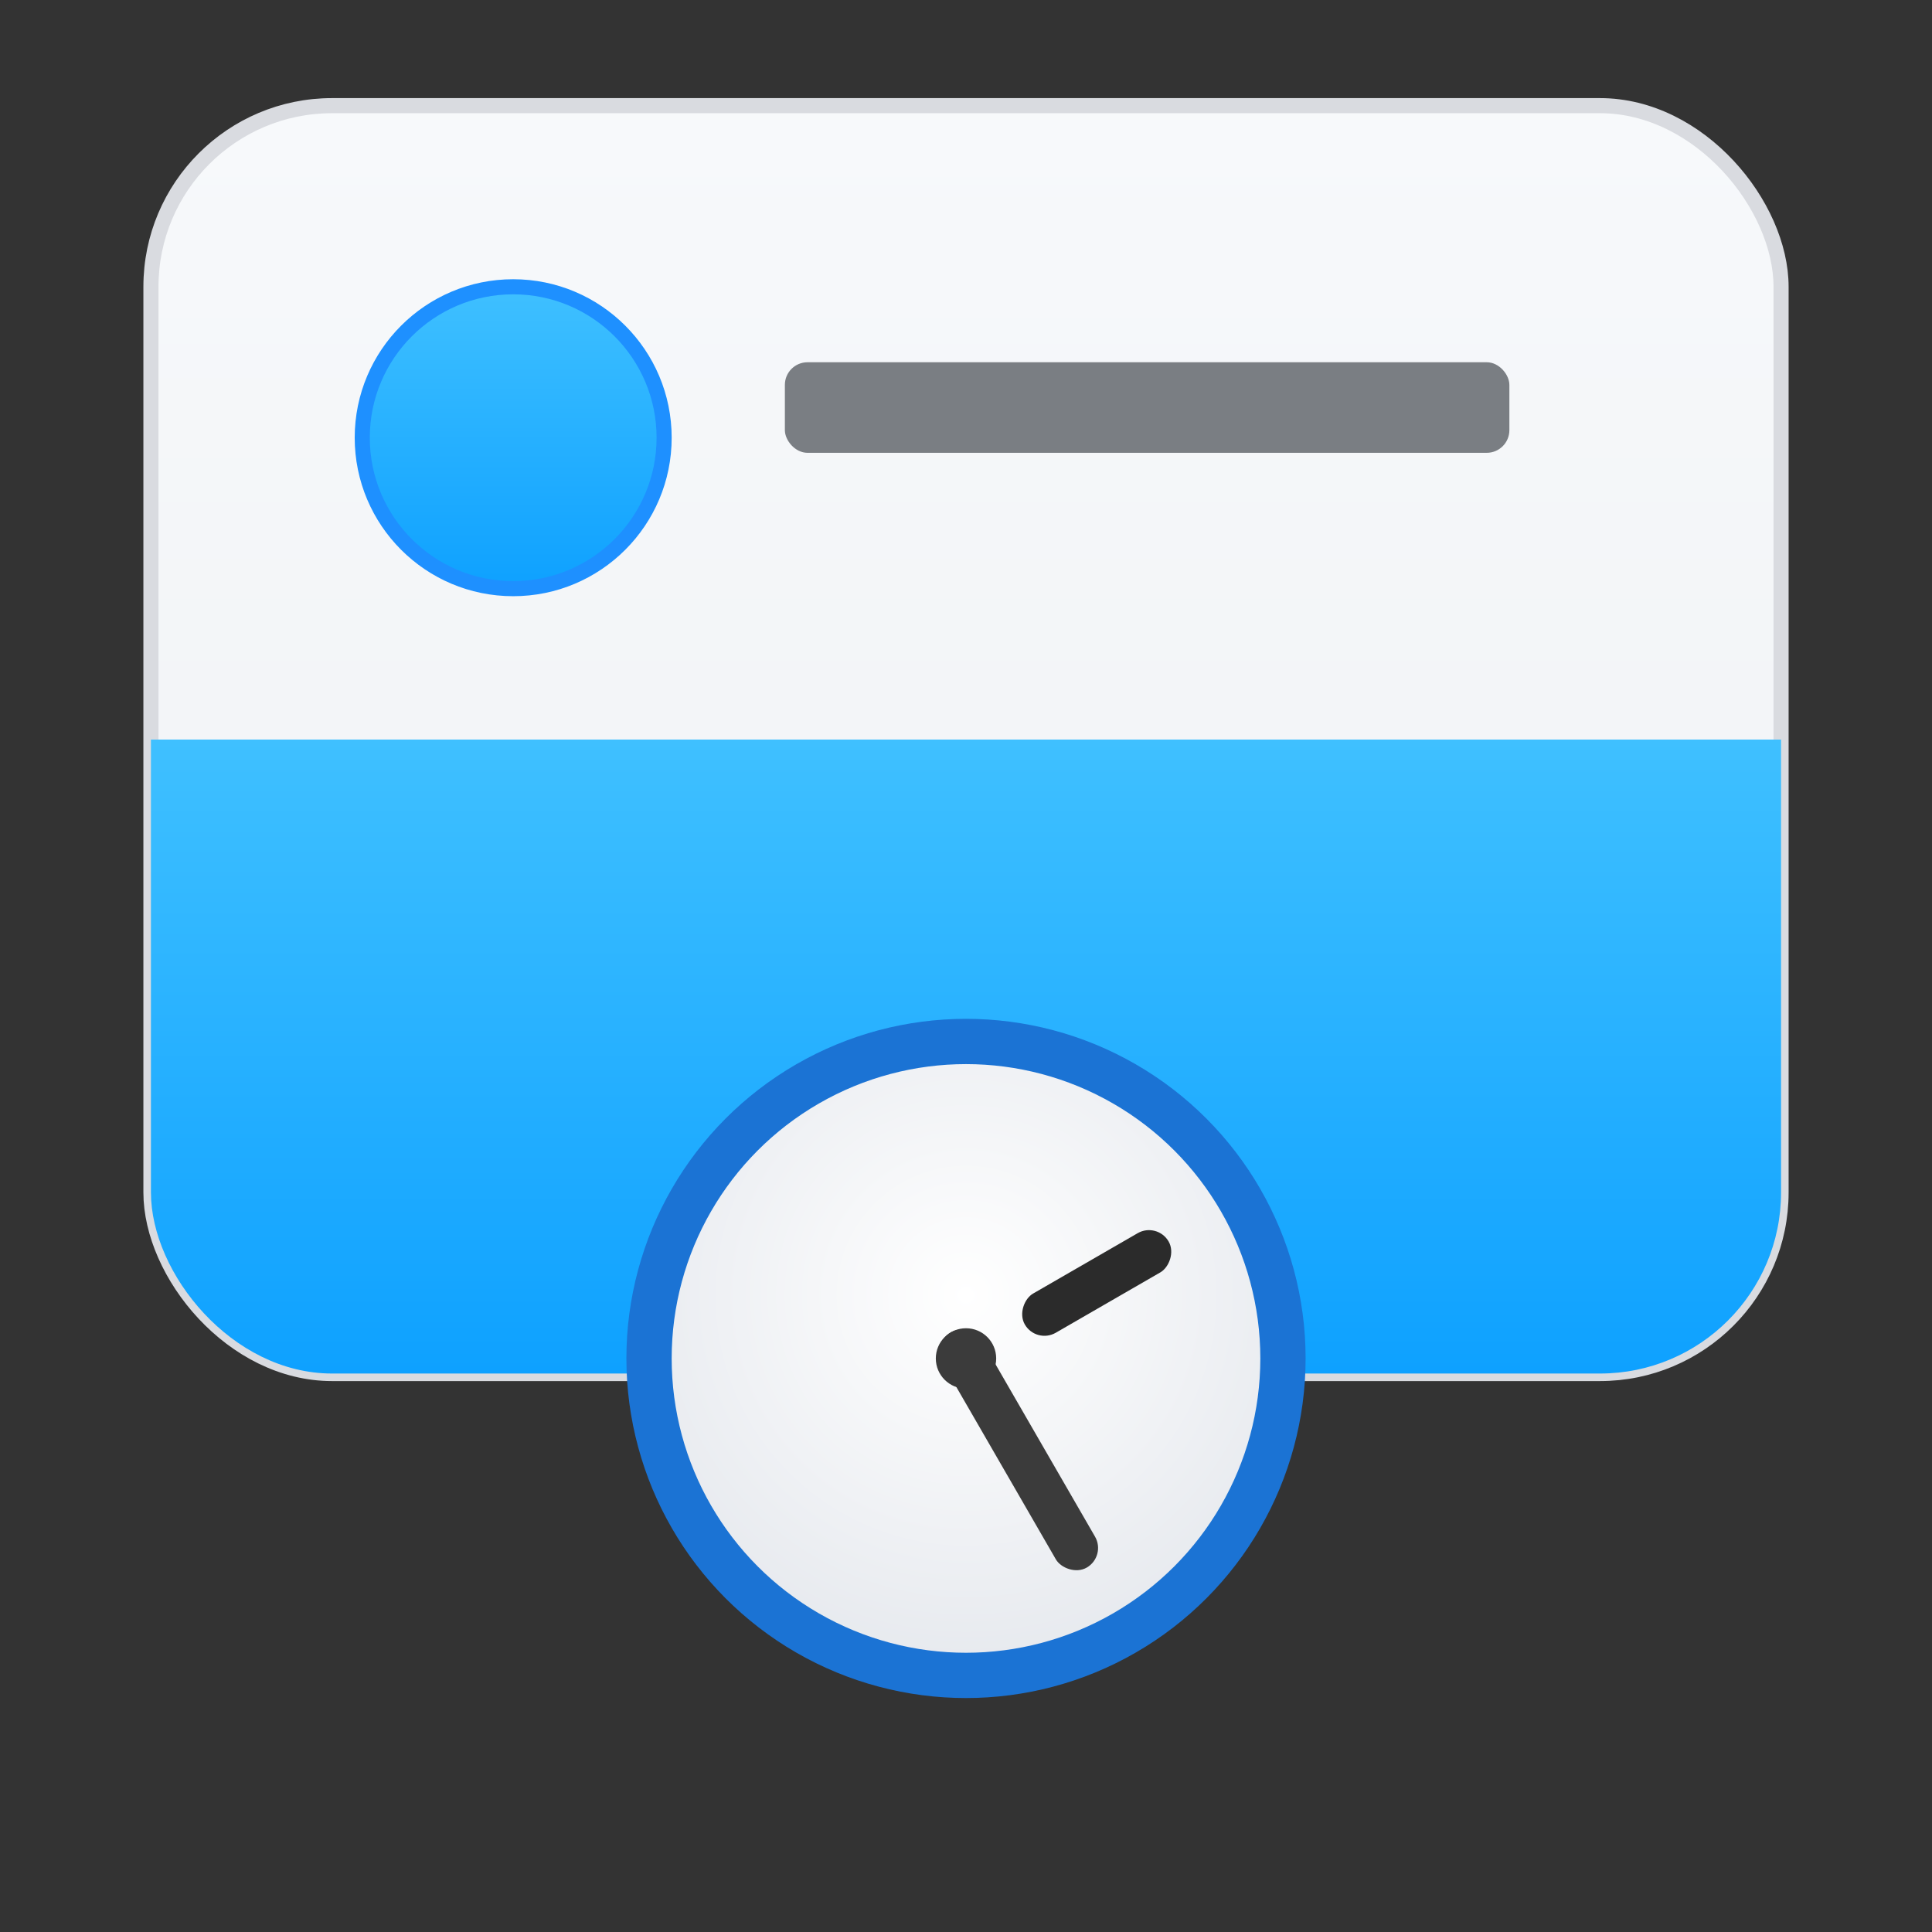
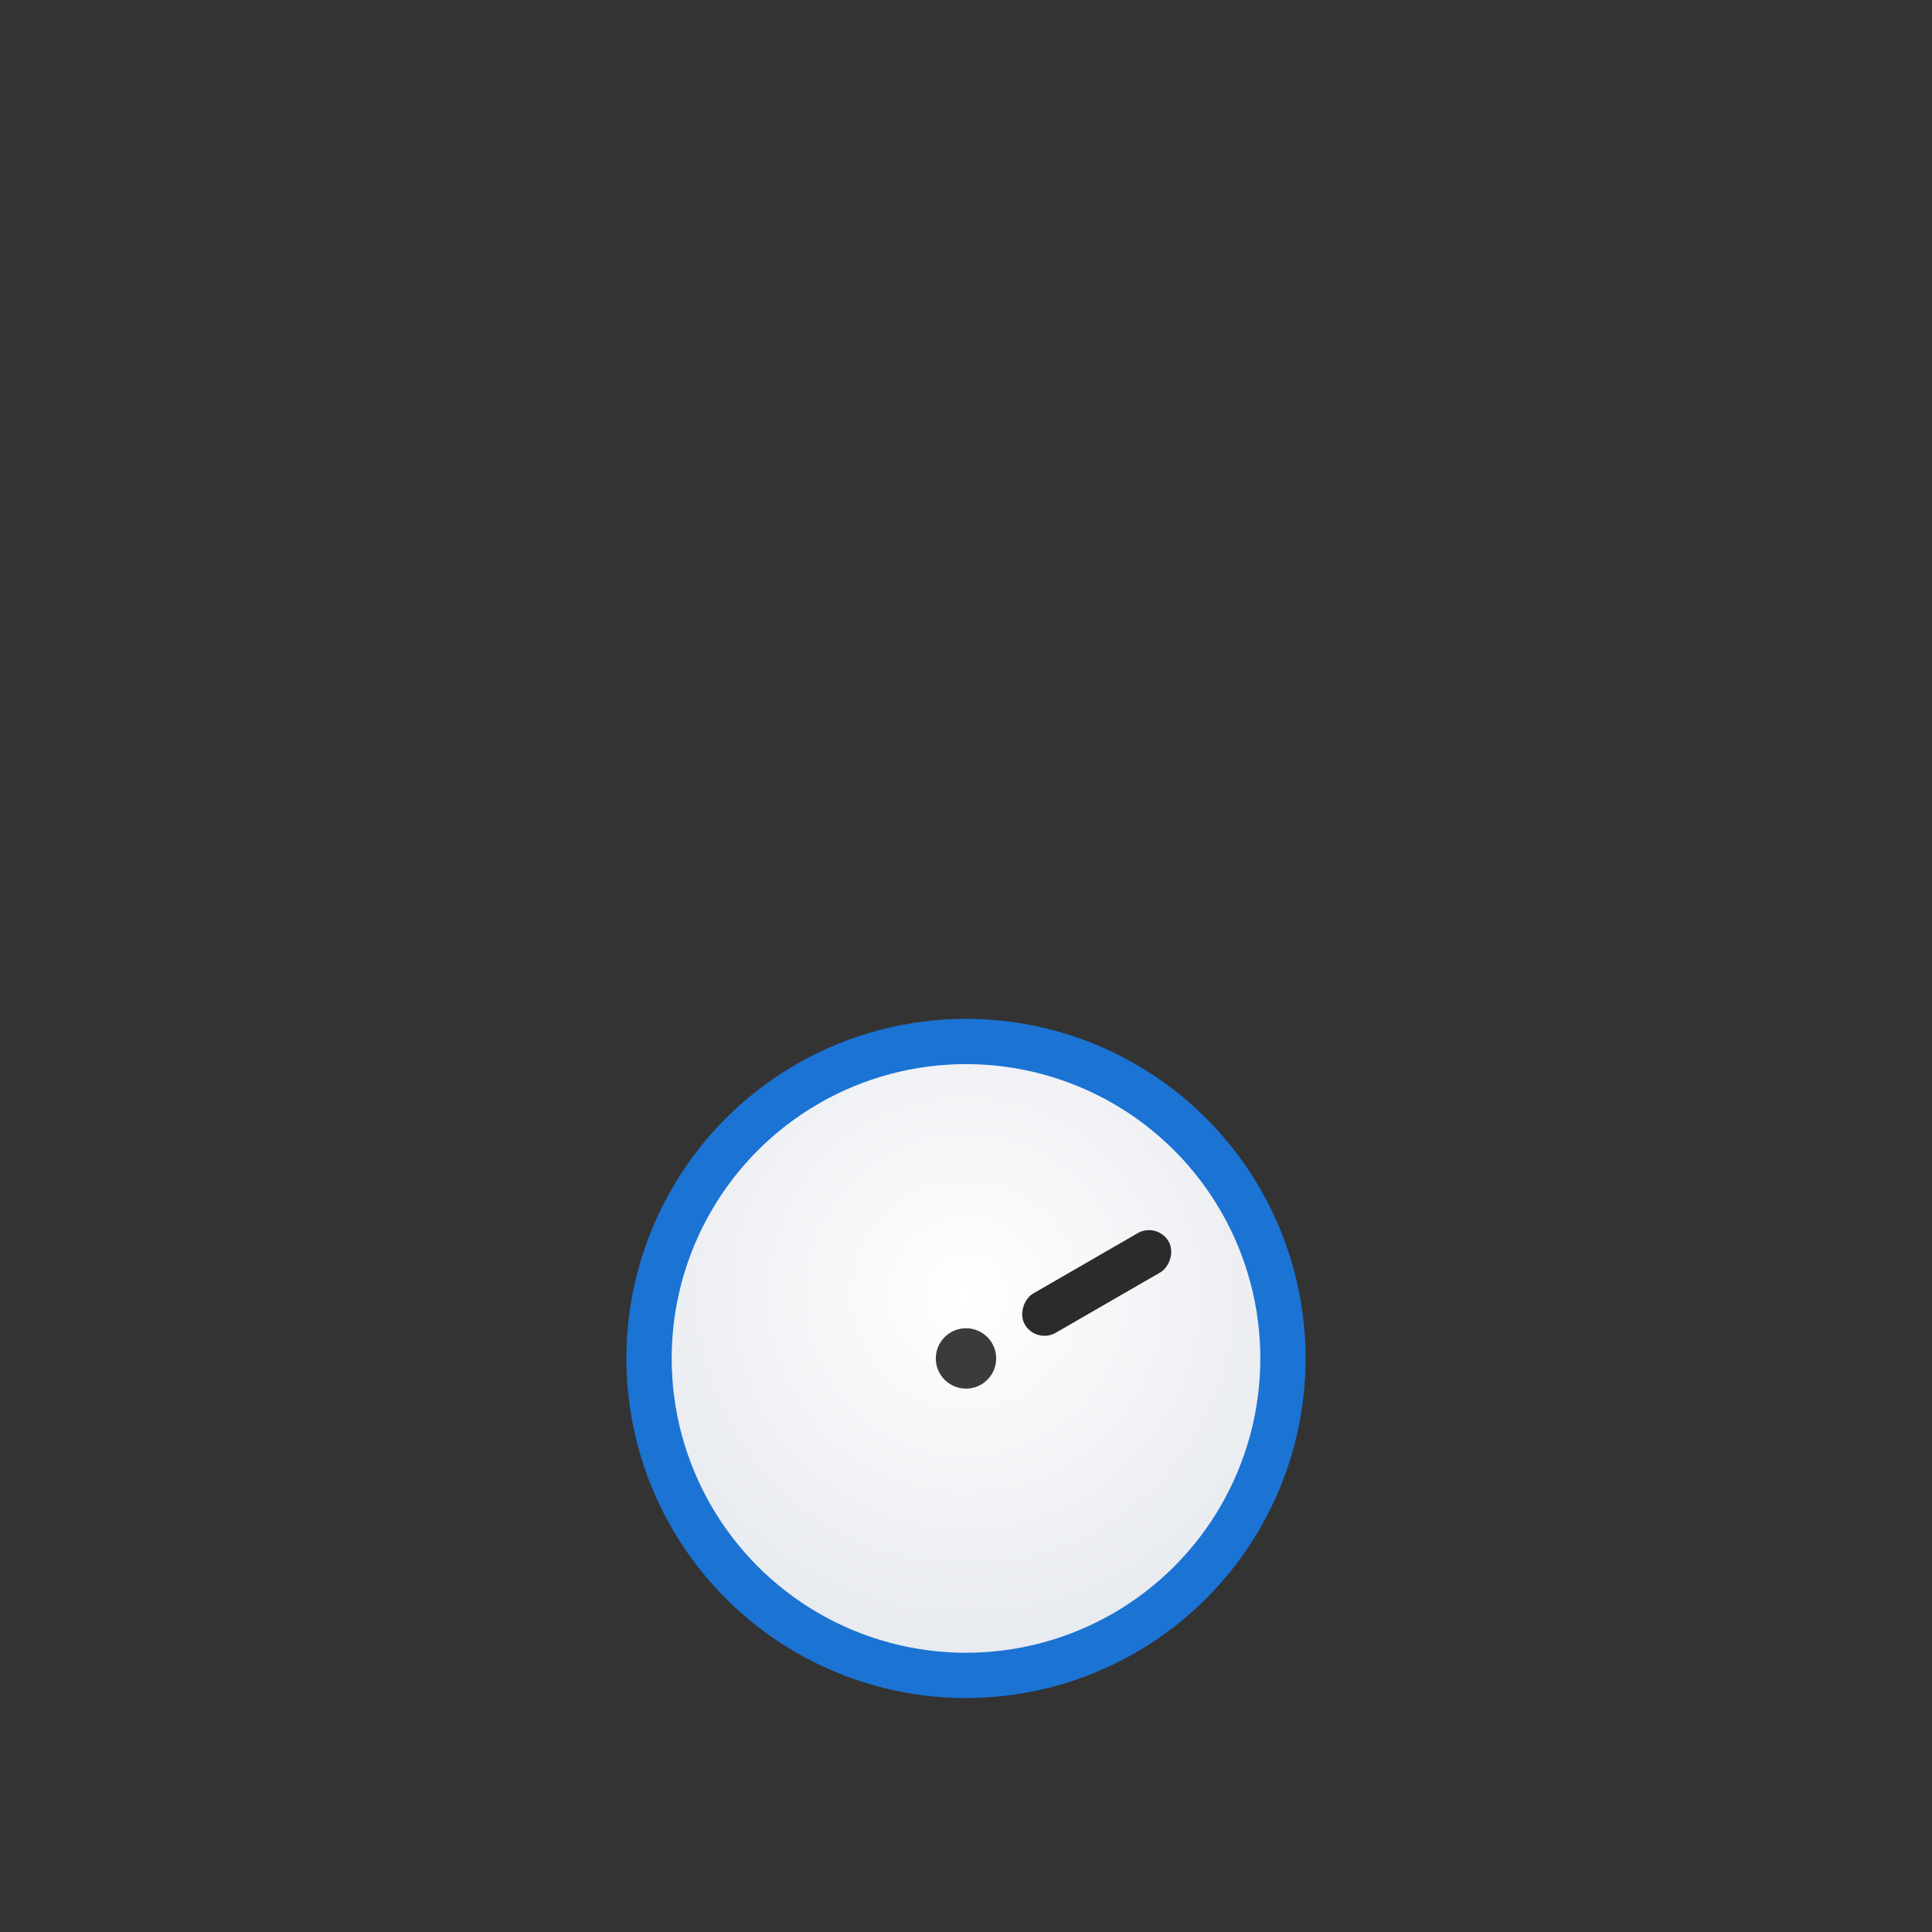
<svg xmlns="http://www.w3.org/2000/svg" viewBox="0 0 512 512" width="32" height="32" preserveAspectRatio="xMidYMid meet">
  <rect x="0" y="0" width="512" height="512" fill="#333333" stroke="none" />
  <defs>
    <linearGradient id="gWhite" x1="0" x2="0" y1="0" y2="1">
      <stop offset="0" stop-color="#f7f9fb" />
      <stop offset="1" stop-color="#eef1f4" />
    </linearGradient>
    <linearGradient id="gBlue" x1="0" x2="0" y1="0" y2="1">
      <stop offset="0" stop-color="#3fc0ff" />
      <stop offset="1" stop-color="#0ea1ff" />
    </linearGradient>
    <radialGradient id="gClockInner" cx="50%" cy="40%" r="60%">
      <stop offset="0" stop-color="#ffffff" />
      <stop offset="1" stop-color="#e6e9ee" />
    </radialGradient>
    <clipPath id="clipBox">
-       <rect x="40" y="28" rx="48" ry="48" width="432" height="336" />
-     </clipPath>
+       </clipPath>
  </defs>
-   <rect x="40" y="28" rx="48" ry="48" width="432" height="336" fill="url(#gWhite)" stroke="#d9dbe0" stroke-width="4" />
  <rect x="40" y="196" width="432" height="168" fill="url(#gBlue)" clip-path="url(#clipBox)" />
-   <circle cx="136" cy="116" r="40" fill="url(#gBlue)" stroke="#1e90ff" stroke-width="4" />
-   <rect x="208" y="96" width="192" height="24" rx="6" fill="#7a7e83" />
  <g transform="translate(256,360)">
    <circle cx="0" cy="0" r="84" fill="url(#gClockInner)" stroke="#1b73d4" stroke-width="12" />
    <circle cx="0" cy="0" r="90" fill="none" opacity="0.06" />
    <g transform="rotate(-30)">
-       <rect x="-6" y="-8" width="12" height="72" rx="6" ry="6" fill="#3b3b3b" />
      <rect x="-6" y="-62" width="12" height="44" rx="6" ry="6" fill="#2b2b2b" transform="rotate(90)" />
    </g>
    <circle cx="0" cy="0" r="8" fill="#3b3b3b" />
  </g>
</svg>